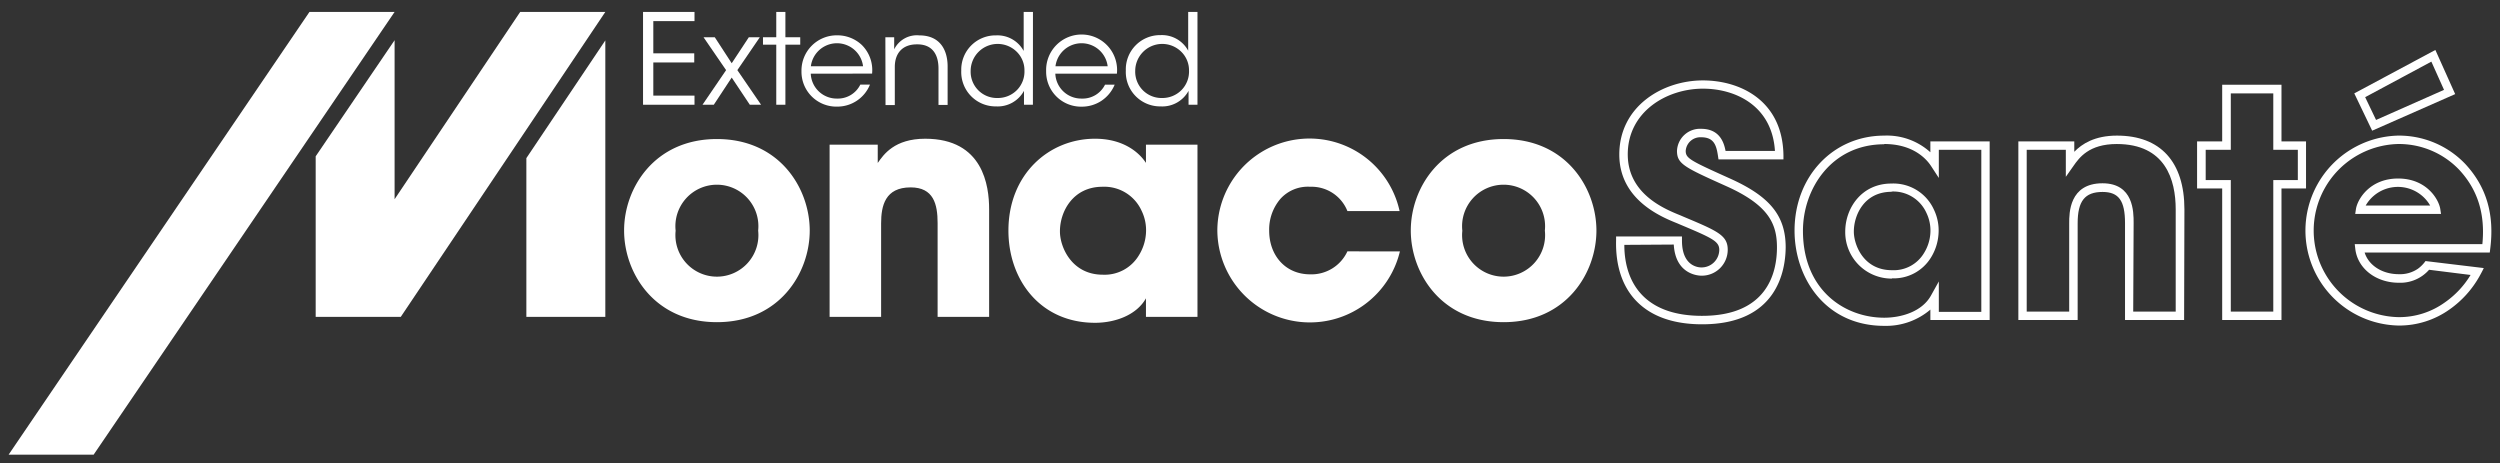
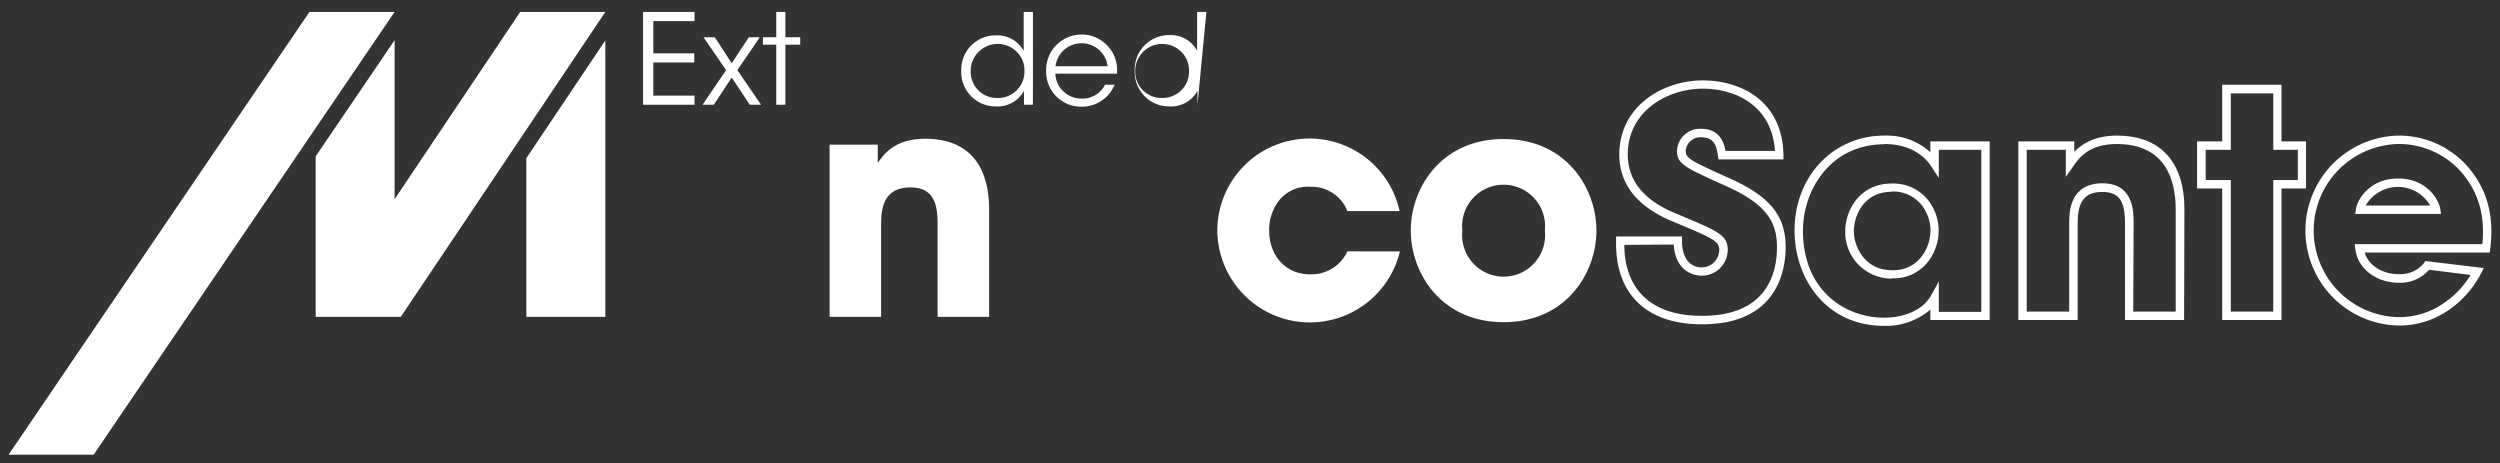
<svg xmlns="http://www.w3.org/2000/svg" id="White" viewBox="0 0 481.89 89.31">
  <rect x="0" y="0" width="481.89" height="89.31" fill="#333333" stroke="none" />
  <defs>
    <style>.cls-1{fill:#fff;}</style>
  </defs>
  <title>Plan de travail 1</title>
  <polygon class="cls-1" points="123.95 2.3 133.87 2.3 133.87 4.07 125.93 4.07 125.93 10.28 133.82 10.28 133.82 12.04 125.93 12.04 125.93 18.43 133.87 18.43 133.87 20.19 123.95 20.19 123.95 2.3" />
  <polygon class="cls-1" points="139.96 13.52 135.61 7.18 137.78 7.18 141.04 12.19 144.34 7.18 146.46 7.18 142.13 13.52 146.7 20.19 144.53 20.19 141.04 14.95 137.59 20.19 135.41 20.19 139.96 13.52" />
  <polygon class="cls-1" points="149.63 8.61 147.07 8.61 147.07 7.18 149.63 7.18 149.63 2.3 151.39 2.3 151.39 7.18 154.25 7.18 154.25 8.61 151.39 8.61 151.39 20.19 149.63 20.19 149.63 8.61" />
-   <path class="cls-1" d="M156.28,14.2A5,5,0,0,0,161.36,19a4.81,4.81,0,0,0,4.47-2.69h1.86a6.78,6.78,0,0,1-6.33,4.24,6.72,6.72,0,0,1-6.87-6.85,6.79,6.79,0,0,1,6.84-6.89,6.86,6.86,0,0,1,4.77,1.84,6.8,6.8,0,0,1,2,5.54Zm10.08-1.43a5.07,5.07,0,0,0-10.06,0Z" />
-   <path class="cls-1" d="M170.66,7.18h1.7c0,.73,0,1.46,0,2.33a4.87,4.87,0,0,1,4.84-2.69c4,0,5.46,2.81,5.46,6v7.4h-1.76v-7c0-2.81-1.26-4.72-4.19-4.67-2.68,0-4.23,1.64-4.23,4.35v7.35h-1.79Z" />
  <path class="cls-1" d="M199.1,20.19h-1.72V17.51a5.76,5.76,0,0,1-5.37,3,6.62,6.62,0,0,1-6.72-6.9A6.6,6.6,0,0,1,192,6.82a5.74,5.74,0,0,1,5.32,3V2.3h1.79Zm-12-6.5a5.06,5.06,0,0,0,5.22,5.2,5.15,5.15,0,0,0,3.7-1.53,5.08,5.08,0,0,0,1.45-3.74,5,5,0,0,0-1.5-3.65,5.21,5.21,0,0,0-8.87,3.69Z" />
  <path class="cls-1" d="M203.42,14.2A5,5,0,0,0,208.5,19,4.81,4.81,0,0,0,213,16.32h1.86a6.91,6.91,0,0,1-2.64,3.17,6.83,6.83,0,0,1-3.7,1.07,6.73,6.73,0,0,1-6.87-6.85,6.84,6.84,0,1,1,13.64.49Zm10.09-1.43a5.07,5.07,0,0,0-10.06,0Z" />
-   <path class="cls-1" d="M230.82,20.19H229.1V17.51a5.76,5.76,0,0,1-5.37,3,6.62,6.62,0,0,1-6.72-6.9,6.6,6.6,0,0,1,6.7-6.84,5.74,5.74,0,0,1,5.32,3V2.3h1.79Zm-12-6.5a5.07,5.07,0,0,0,5.22,5.2,5.15,5.15,0,0,0,3.7-1.53,5.08,5.08,0,0,0,1.45-3.74,5,5,0,0,0-1.5-3.65,5.21,5.21,0,0,0-8.87,3.69Z" />
-   <path class="cls-1" d="M120.3,44.39c0-8.08,5.8-17.59,17.89-17.59s17.89,9.51,17.89,17.65S150.27,62.1,138.19,62.1,120.3,52.59,120.3,44.45Zm9.93.12a8,8,0,1,0,15.91-.06,8,8,0,1,0-15.91,0Z" />
+   <path class="cls-1" d="M230.82,20.19V17.51a5.76,5.76,0,0,1-5.37,3,6.62,6.62,0,0,1-6.72-6.9,6.6,6.6,0,0,1,6.7-6.84,5.74,5.74,0,0,1,5.32,3V2.3h1.79Zm-12-6.5a5.07,5.07,0,0,0,5.22,5.2,5.15,5.15,0,0,0,3.7-1.53,5.08,5.08,0,0,0,1.45-3.74,5,5,0,0,0-1.5-3.65,5.21,5.21,0,0,0-8.87,3.69Z" />
  <path class="cls-1" d="M159.91,27.88h9.28v3.53c1.13-1.62,3.22-4.67,9.15-4.67,11.19,0,12.32,9.09,12.32,13.58V61.08h-9.93V43c0-3.65-.78-6.88-5.2-6.88-4.91,0-5.69,3.53-5.69,6.94V61.08h-9.93Z" />
  <path class="cls-1" d="M269.84,48.46a17.84,17.84,0,0,1-35.19-4.07,17.77,17.77,0,0,1,35.13-3.71H259.72A7.44,7.44,0,0,0,252.54,36a7.12,7.12,0,0,0-5.74,2.34,9.11,9.11,0,0,0-2.16,6.1c0,4.85,3.18,8.44,7.9,8.44a7.63,7.63,0,0,0,7.18-4.43Z" />
  <path class="cls-1" d="M271.94,44.39c0-8.08,5.8-17.59,17.89-17.59s17.89,9.51,17.89,17.65S301.91,62.1,289.83,62.1s-17.89-9.51-17.89-17.65Zm9.93.12a8,8,0,1,0,15.91-.06,8,8,0,1,0-15.91,0Z" />
-   <path class="cls-1" d="M230.82,61.08h-9.93V57.5c-1.8,3.23-5.93,4.72-9.82,4.72-10.53,0-16.69-8.25-16.69-17.77,0-10.89,7.84-17.71,16.69-17.71,5.45,0,8.5,2.63,9.82,4.66V27.88h9.93ZM204.31,44.63c0,3,2.28,8.32,8.26,8.32a7.69,7.69,0,0,0,6.94-3.71A9.16,9.16,0,0,0,220.89,45a8.52,8.52,0,0,0-.84-4.37A7.89,7.89,0,0,0,212.51,36c-5.69,0-8.2,4.79-8.2,8.56Z" />
  <polygon class="cls-1" points="101.46 30.48 101.46 61.08 116.68 61.08 116.68 7.79 101.46 30.48" />
  <polygon class="cls-1" points="100.27 2.3 76.06 38.4 76.06 7.75 60.85 30.13 60.85 61.08 77.25 61.08 116.68 2.3 100.27 2.3" />
  <polygon class="cls-1" points="76.06 2.3 59.65 2.3 1.66 87.64 18.05 87.64 76.06 2.3" />
  <path class="cls-1" d="M328.1,62.51c-5.54,0-9.82-1.52-12.7-4.5-2.71-2.8-4-6.83-3.89-11.64l0-.79h12.7v.81c0,4.91,3.12,5.16,3.74,5.16a3.42,3.42,0,0,0,3.45-3.38c0-1.65-1.32-2.27-7.56-4.89l-.51-.22c-3.06-1.23-11.2-4.52-11.2-13.27,0-9.28,8.31-14.29,16.12-14.29,7.05,0,15.34,3.77,15.52,14.39l0,.83H331.25l-.12-.8c-.3-1.89-.75-3.46-3.2-3.46a2.83,2.83,0,0,0-3,2.62c0,1.44.85,1.87,8.56,5.34s10.71,7.19,10.71,13.27C344.16,52.15,342.59,62.51,328.1,62.51Zm-15-15.31c0,4,1.19,7.36,3.44,9.68,2.57,2.66,6.45,4,11.54,4,12.56,0,14.44-8.27,14.44-13.2,0-4.57-1.63-8.14-9.75-11.79s-9.52-4.29-9.52-6.82a4.44,4.44,0,0,1,4.66-4.24c3.56,0,4.4,2.64,4.7,4.26h9.52c-.56-8.82-7.74-12-13.87-12-7,0-14.5,4.44-14.5,12.67,0,7.66,7.14,10.54,10.19,11.77l.53.23c6.57,2.76,8.55,3.59,8.55,6.38a5,5,0,0,1-5.07,5c-.52,0-5-.17-5.33-6Z" />
  <path class="cls-1" d="M363.2,62.81c-11.35,0-17.29-9.24-17.29-18.37,0-10.43,7.43-18.3,17.29-18.3a12.47,12.47,0,0,1,8.89,3.21V27.26h11.43V61.68H372.09v-2A13.16,13.16,0,0,1,363.2,62.81Zm0-35c-10.18,0-15.67,8.6-15.67,16.68,0,11.51,8.12,16.75,15.67,16.75,3.21,0,7.25-1.12,9-4.26l1.52-2.73v5.86h8.19V28.88h-8.19V34.3L372.22,32C371.39,30.73,368.86,27.76,363.2,27.76Zm1.48,25.89a8.94,8.94,0,0,1-9-9v-.06c0-4.49,3.12-9.26,8.9-9.26a8.57,8.57,0,0,1,8.18,5,9.25,9.25,0,0,1,.9,4.73,9.81,9.81,0,0,1-1.48,4.57A8.41,8.41,0,0,1,364.68,53.65Zm-.06-16.73c-5.34,0-7.28,4.57-7.28,7.64v.06c0,2.42,1.79,7.41,7.34,7.41a6.8,6.8,0,0,0,6.17-3.28,8.27,8.27,0,0,0,1.24-3.84,7.78,7.78,0,0,0-.75-3.9A7,7,0,0,0,364.62,36.92Z" />
  <path class="cls-1" d="M421,61.68H409.61V43c0-4.31-1.21-6-4.33-6-3.41,0-4.8,1.75-4.8,6.05V61.68H389.05V27.26h10.78v2c1.47-1.52,3.92-3.12,8.23-3.12,8.37,0,13,5.05,13,14.23Zm-9.81-1.62h8.19V40.37c0-5.75-2-12.61-11.36-12.61-5.38,0-7.24,2.65-8.35,4.23l-1.47,2.09,0-5.2h-7.54V60.06h8.19V43c0-1.9,0-7.67,6.42-7.67,6,0,6,5.53,6,7.61Z" />
  <path class="cls-1" d="M439.77,61.68H428.34V36.33H423.5V27.26h4.84V16.33h11.43V27.26h4.73v9.07h-4.73ZM430,60.06h8.19V34.71h4.73V28.88h-4.73V18H430V28.88h-4.84v5.83H430Z" />
-   <path class="cls-1" d="M473.25,18.14l-3.82-8.51L453.8,18l3.45,7.19Zm-4.59-6.26,2.44,5.44L458,23.12l-2.1-4.39Z" />
  <path class="cls-1" d="M470.38,40.3c-.3-1.92-2.67-5.89-8.13-5.89s-7.84,4-8.13,5.89l-.14.94h16.54ZM456,39.62a7.17,7.17,0,0,1,12.43,0Z" />
  <path class="cls-1" d="M475.19,31.6a17.66,17.66,0,0,0-13-5.46,18.31,18.31,0,0,0,.18,36.61,16.71,16.71,0,0,0,9.79-3.1,19.37,19.37,0,0,0,5.8-6.44s.56-1,.8-1.54h0l-11.23-1.35a6.57,6.57,0,0,1-1.43,1.46,6.09,6.09,0,0,1-3.73,1.07c-3.19,0-5.8-1.7-6.57-4.17h24.12L480,48C480.86,41.34,479.28,36,475.19,31.6Zm3.3,15.46h-24.6L454,48c.45,3.77,4,6.5,8.37,6.5A7.36,7.36,0,0,0,468.22,52l8,1a17.42,17.42,0,0,1-5,5.32,15.06,15.06,0,0,1-8.86,2.81,16.69,16.69,0,0,1-.18-33.37A16.08,16.08,0,0,1,474,32.7C477.6,36.56,479.07,41.26,478.49,47.06Z" />
</svg>